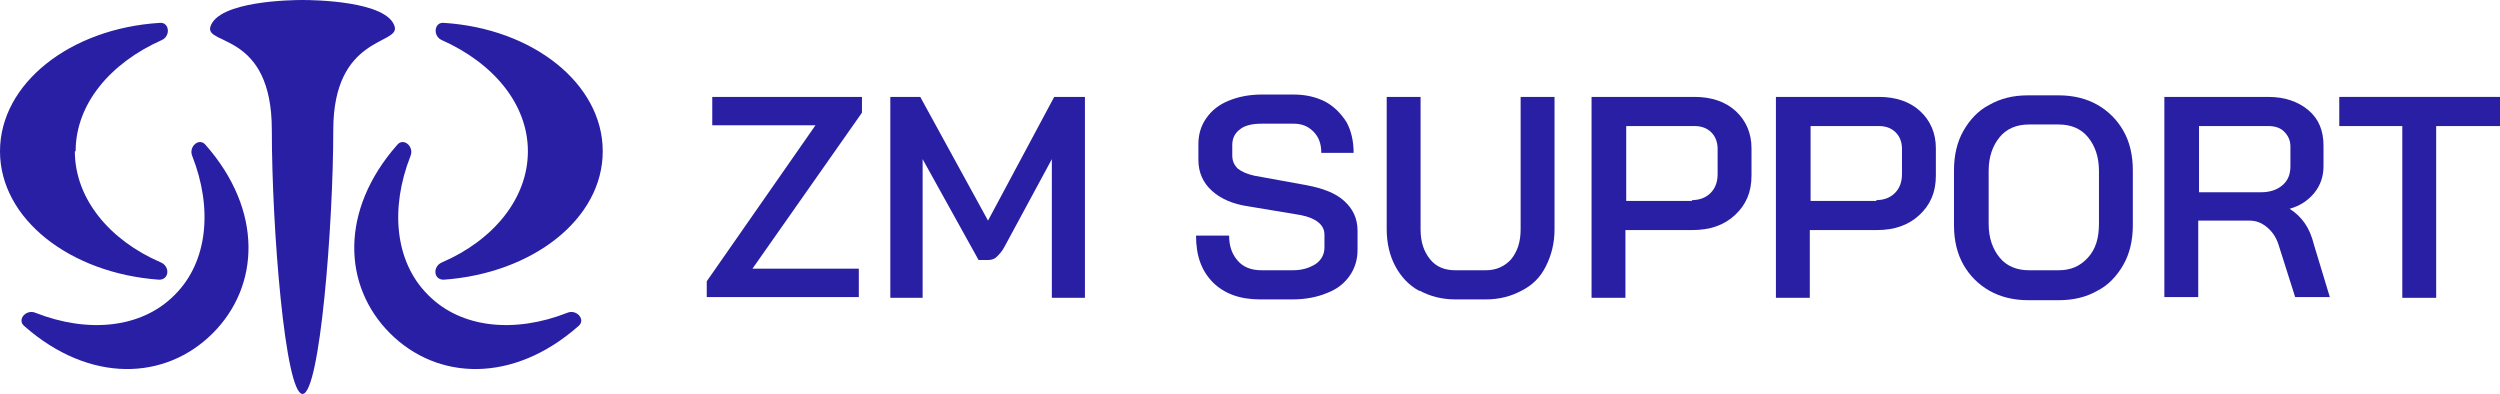
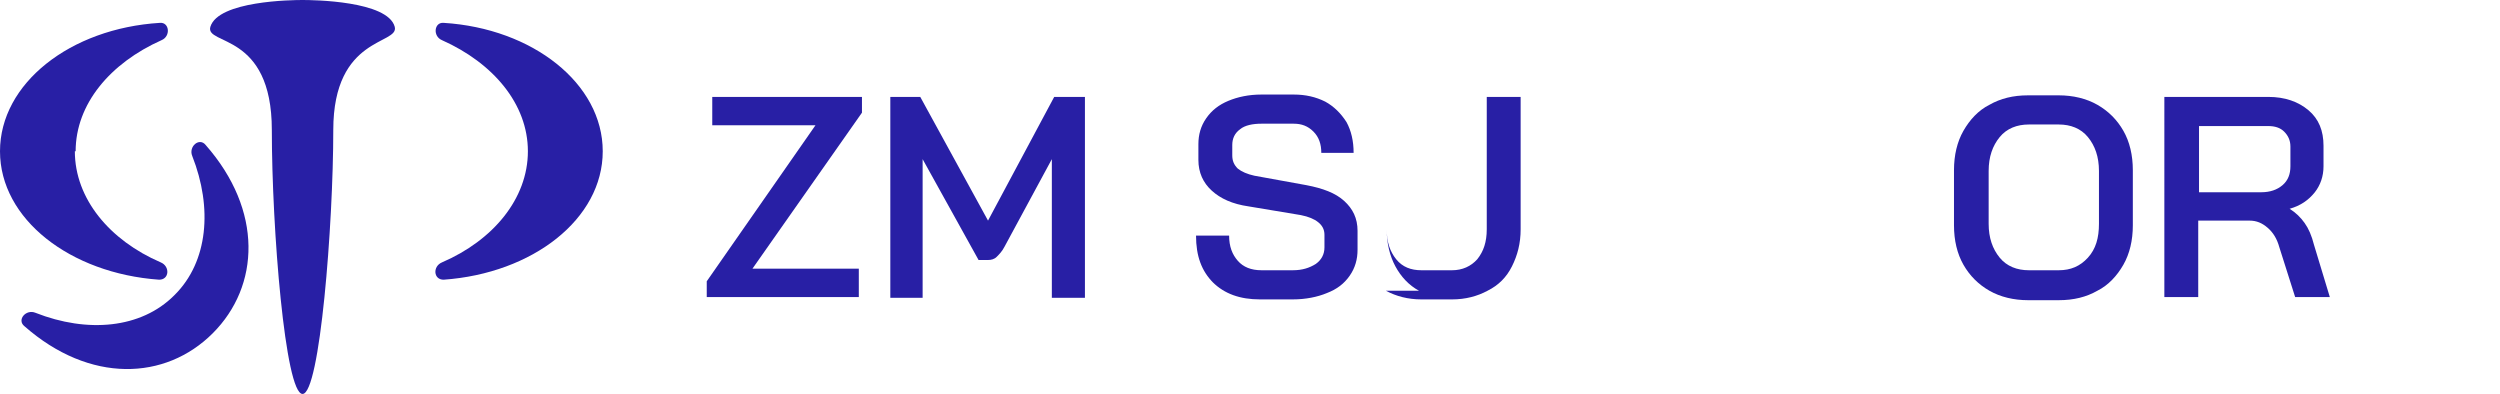
<svg xmlns="http://www.w3.org/2000/svg" version="1.1" viewBox="0 0 317.3 50">
  <defs>
    <style>
      .cls-1 {
        fill: #281fa5;
      }
    </style>
  </defs>
  <g>
    <g id="Layer_1">
      <g id="Layer_1-2" data-name="Layer_1">
        <g>
          <path class="cls-1" d="M9.6,19.2c0-6,4.4-11.2,10.9-14.1,1.2-.5,1-2.3-.2-2.2C8.9,3.6,0,10.6,0,19.2s8.9,15.5,20.2,16.3c1.3,0,1.4-1.7.2-2.2-6.5-2.8-10.9-8.1-10.9-14.1" />
          <path class="cls-1" d="M22.1,37.5c-4.2,4.2-11,4.8-17.6,2.2-1.2-.5-2.4.9-1.4,1.7,8.3,7.3,17.9,6.9,23.9.9,6-6,6.4-15.6-.9-23.9-.8-1-2.2.2-1.7,1.4,2.6,6.6,2,13.4-2.2,17.6" />
          <path class="cls-1" d="M67,19.2c0-6-4.4-11.2-10.9-14.1-1.2-.5-1-2.3.2-2.2,11.3.7,20.2,7.7,20.2,16.3s-8.9,15.5-20.2,16.3c-1.3,0-1.4-1.7-.2-2.2,6.5-2.8,10.9-8.1,10.9-14.1" />
-           <path class="cls-1" d="M54.4,37.5c4.2,4.2,11,4.8,17.6,2.2,1.2-.5,2.4.9,1.4,1.7-8.3,7.3-17.9,6.9-23.9.9-6-6-6.4-15.6.9-23.9.8-1,2.2.2,1.7,1.4-2.6,6.6-2,13.4,2.2,17.6" />
          <path class="cls-1" d="M50.1,3.4c-.9-3.3-10.4-3.4-11.7-3.4s-10.7.1-11.7,3.4c-.7,2.4,7.8.6,7.8,13.1s1.7,33.5,3.9,33.5,3.9-21.5,3.9-33.5,8.4-10.8,7.8-13.1" />
        </g>
        <g>
          <path class="cls-1" d="M89.7,35.7l13.8-19.8h-13.1v-3.6h19v2l-13.9,19.8h13.5v3.6h-19.3v-2h0Z" />
          <path class="cls-1" d="M112.9,12.3h3.9l8.6,15.7,8.4-15.7h3.9v25.5h-4.2v-17.6l-6,11.1c-.3.6-.7,1-1,1.3-.3.3-.7.4-1.1.4h-1.2l-7.1-12.8v17.6h-4.1V12.3h0Z" />
          <path class="cls-1" d="M154,35.9c-1.5-1.5-2.2-3.4-2.2-6h4.2c0,1.4.4,2.4,1.1,3.2s1.7,1.2,3,1.2h4c1.2,0,2.1-.3,2.9-.8.7-.5,1.1-1.2,1.1-2.1v-1.6c0-.7-.3-1.2-.8-1.6s-1.2-.7-2.2-.9l-6.6-1.1c-2.1-.3-3.6-1-4.7-2-1.1-1-1.7-2.3-1.7-3.9v-2c0-1.2.3-2.3,1-3.3s1.6-1.7,2.8-2.2,2.6-.8,4.2-.8h4.1c1.5,0,2.8.3,4,.9,1.1.6,2,1.5,2.7,2.6.6,1.1.9,2.4.9,3.9h-4.1c0-1.1-.3-2-1-2.7s-1.5-1-2.5-1h-4.1c-1.1,0-2.1.2-2.7.7-.7.5-1,1.2-1,2v1.3c0,.7.2,1.2.7,1.7.5.4,1.2.7,2.1.9l6.6,1.2c2.1.4,3.7,1,4.8,2s1.7,2.2,1.7,3.8v2.4c0,1.2-.3,2.3-1,3.3-.7,1-1.6,1.7-2.9,2.2-1.2.5-2.7.8-4.3.8h-4.2c-2.5,0-4.5-.7-6-2.2h0Z" />
-           <path class="cls-1" d="M180.1,36.9c-1.3-.7-2.3-1.8-3-3.1s-1.1-2.9-1.1-4.7V12.3h4.3v16.8c0,1.6.4,2.8,1.2,3.8.8,1,1.9,1.4,3.2,1.4h3.9c1.3,0,2.4-.5,3.2-1.4.8-1,1.2-2.2,1.2-3.8V12.3h4.3v16.8c0,1.8-.4,3.3-1.1,4.7s-1.7,2.4-3.1,3.1c-1.3.7-2.8,1.1-4.5,1.1h-3.9c-1.7,0-3.2-.4-4.5-1.1h0Z" />
-           <path class="cls-1" d="M202,12.3h13.1c2.1,0,3.9.6,5.2,1.8s2,2.8,2,4.7v3.5c0,2.1-.7,3.7-2.1,5s-3.2,1.9-5.4,1.9h-8.5v8.6h-4.3V12.3h0ZM214.7,25.4c1,0,1.8-.3,2.4-.9s.9-1.4.9-2.4v-3.2c0-.9-.3-1.6-.8-2.1-.5-.5-1.2-.8-2.1-.8h-8.7v9.5h8.4,0Z" />
-           <path class="cls-1" d="M225.4,12.3h13.1c2.1,0,3.9.6,5.2,1.8s2,2.8,2,4.7v3.5c0,2.1-.7,3.7-2.1,5s-3.2,1.9-5.4,1.9h-8.5v8.6h-4.3V12.3h0ZM238.1,25.4c1,0,1.8-.3,2.4-.9s.9-1.4.9-2.4v-3.2c0-.9-.3-1.6-.8-2.1-.5-.5-1.2-.8-2.1-.8h-8.7v9.5h8.4,0Z" />
+           <path class="cls-1" d="M180.1,36.9c-1.3-.7-2.3-1.8-3-3.1s-1.1-2.9-1.1-4.7V12.3v16.8c0,1.6.4,2.8,1.2,3.8.8,1,1.9,1.4,3.2,1.4h3.9c1.3,0,2.4-.5,3.2-1.4.8-1,1.2-2.2,1.2-3.8V12.3h4.3v16.8c0,1.8-.4,3.3-1.1,4.7s-1.7,2.4-3.1,3.1c-1.3.7-2.8,1.1-4.5,1.1h-3.9c-1.7,0-3.2-.4-4.5-1.1h0Z" />
          <path class="cls-1" d="M252.5,36.9c-1.4-.8-2.5-1.9-3.3-3.3-.8-1.4-1.2-3.1-1.2-5v-7c0-1.9.4-3.6,1.2-5,.8-1.4,1.9-2.6,3.3-3.3,1.4-.8,3-1.2,4.9-1.2h3.9c1.8,0,3.5.4,4.9,1.2s2.5,1.9,3.3,3.3c.8,1.4,1.2,3.1,1.2,5v7c0,1.9-.4,3.6-1.2,5-.8,1.4-1.9,2.6-3.3,3.3-1.4.8-3,1.2-4.9,1.2h-3.9c-1.8,0-3.5-.4-4.9-1.2ZM261.3,34.3c1.5,0,2.7-.5,3.7-1.6s1.4-2.5,1.4-4.3v-6.7c0-1.8-.5-3.2-1.4-4.3-.9-1.1-2.2-1.6-3.7-1.6h-3.8c-1.5,0-2.8.5-3.7,1.6-.9,1.1-1.4,2.5-1.4,4.3v6.7c0,1.8.5,3.2,1.4,4.3.9,1.1,2.2,1.6,3.7,1.6h3.8Z" />
          <path class="cls-1" d="M274.8,12.3h13.1c2.1,0,3.8.6,5.1,1.7,1.3,1.1,1.9,2.6,1.9,4.5v2.6c0,1.3-.4,2.4-1.1,3.3-.8,1-1.8,1.7-3.2,2.1h0c.8.5,1.4,1.1,1.9,1.8s.9,1.6,1.2,2.8l2,6.6h-4.4l-2-6.3c-.3-1.1-.8-1.9-1.5-2.5s-1.4-.9-2.3-.9h-6.5v9.7h-4.3V12.3h0ZM287,24.4c1.1,0,2-.3,2.7-.9s1-1.4,1-2.4v-2.5c0-.8-.3-1.4-.8-1.9-.5-.5-1.2-.7-2-.7h-8.8v8.4h7.9Z" />
-           <path class="cls-1" d="M305,16h-8.1v-3.7h20.4v3.7h-8.1v21.8h-4.3V16Z" />
        </g>
      </g>
    </g>
  </g>
</svg>